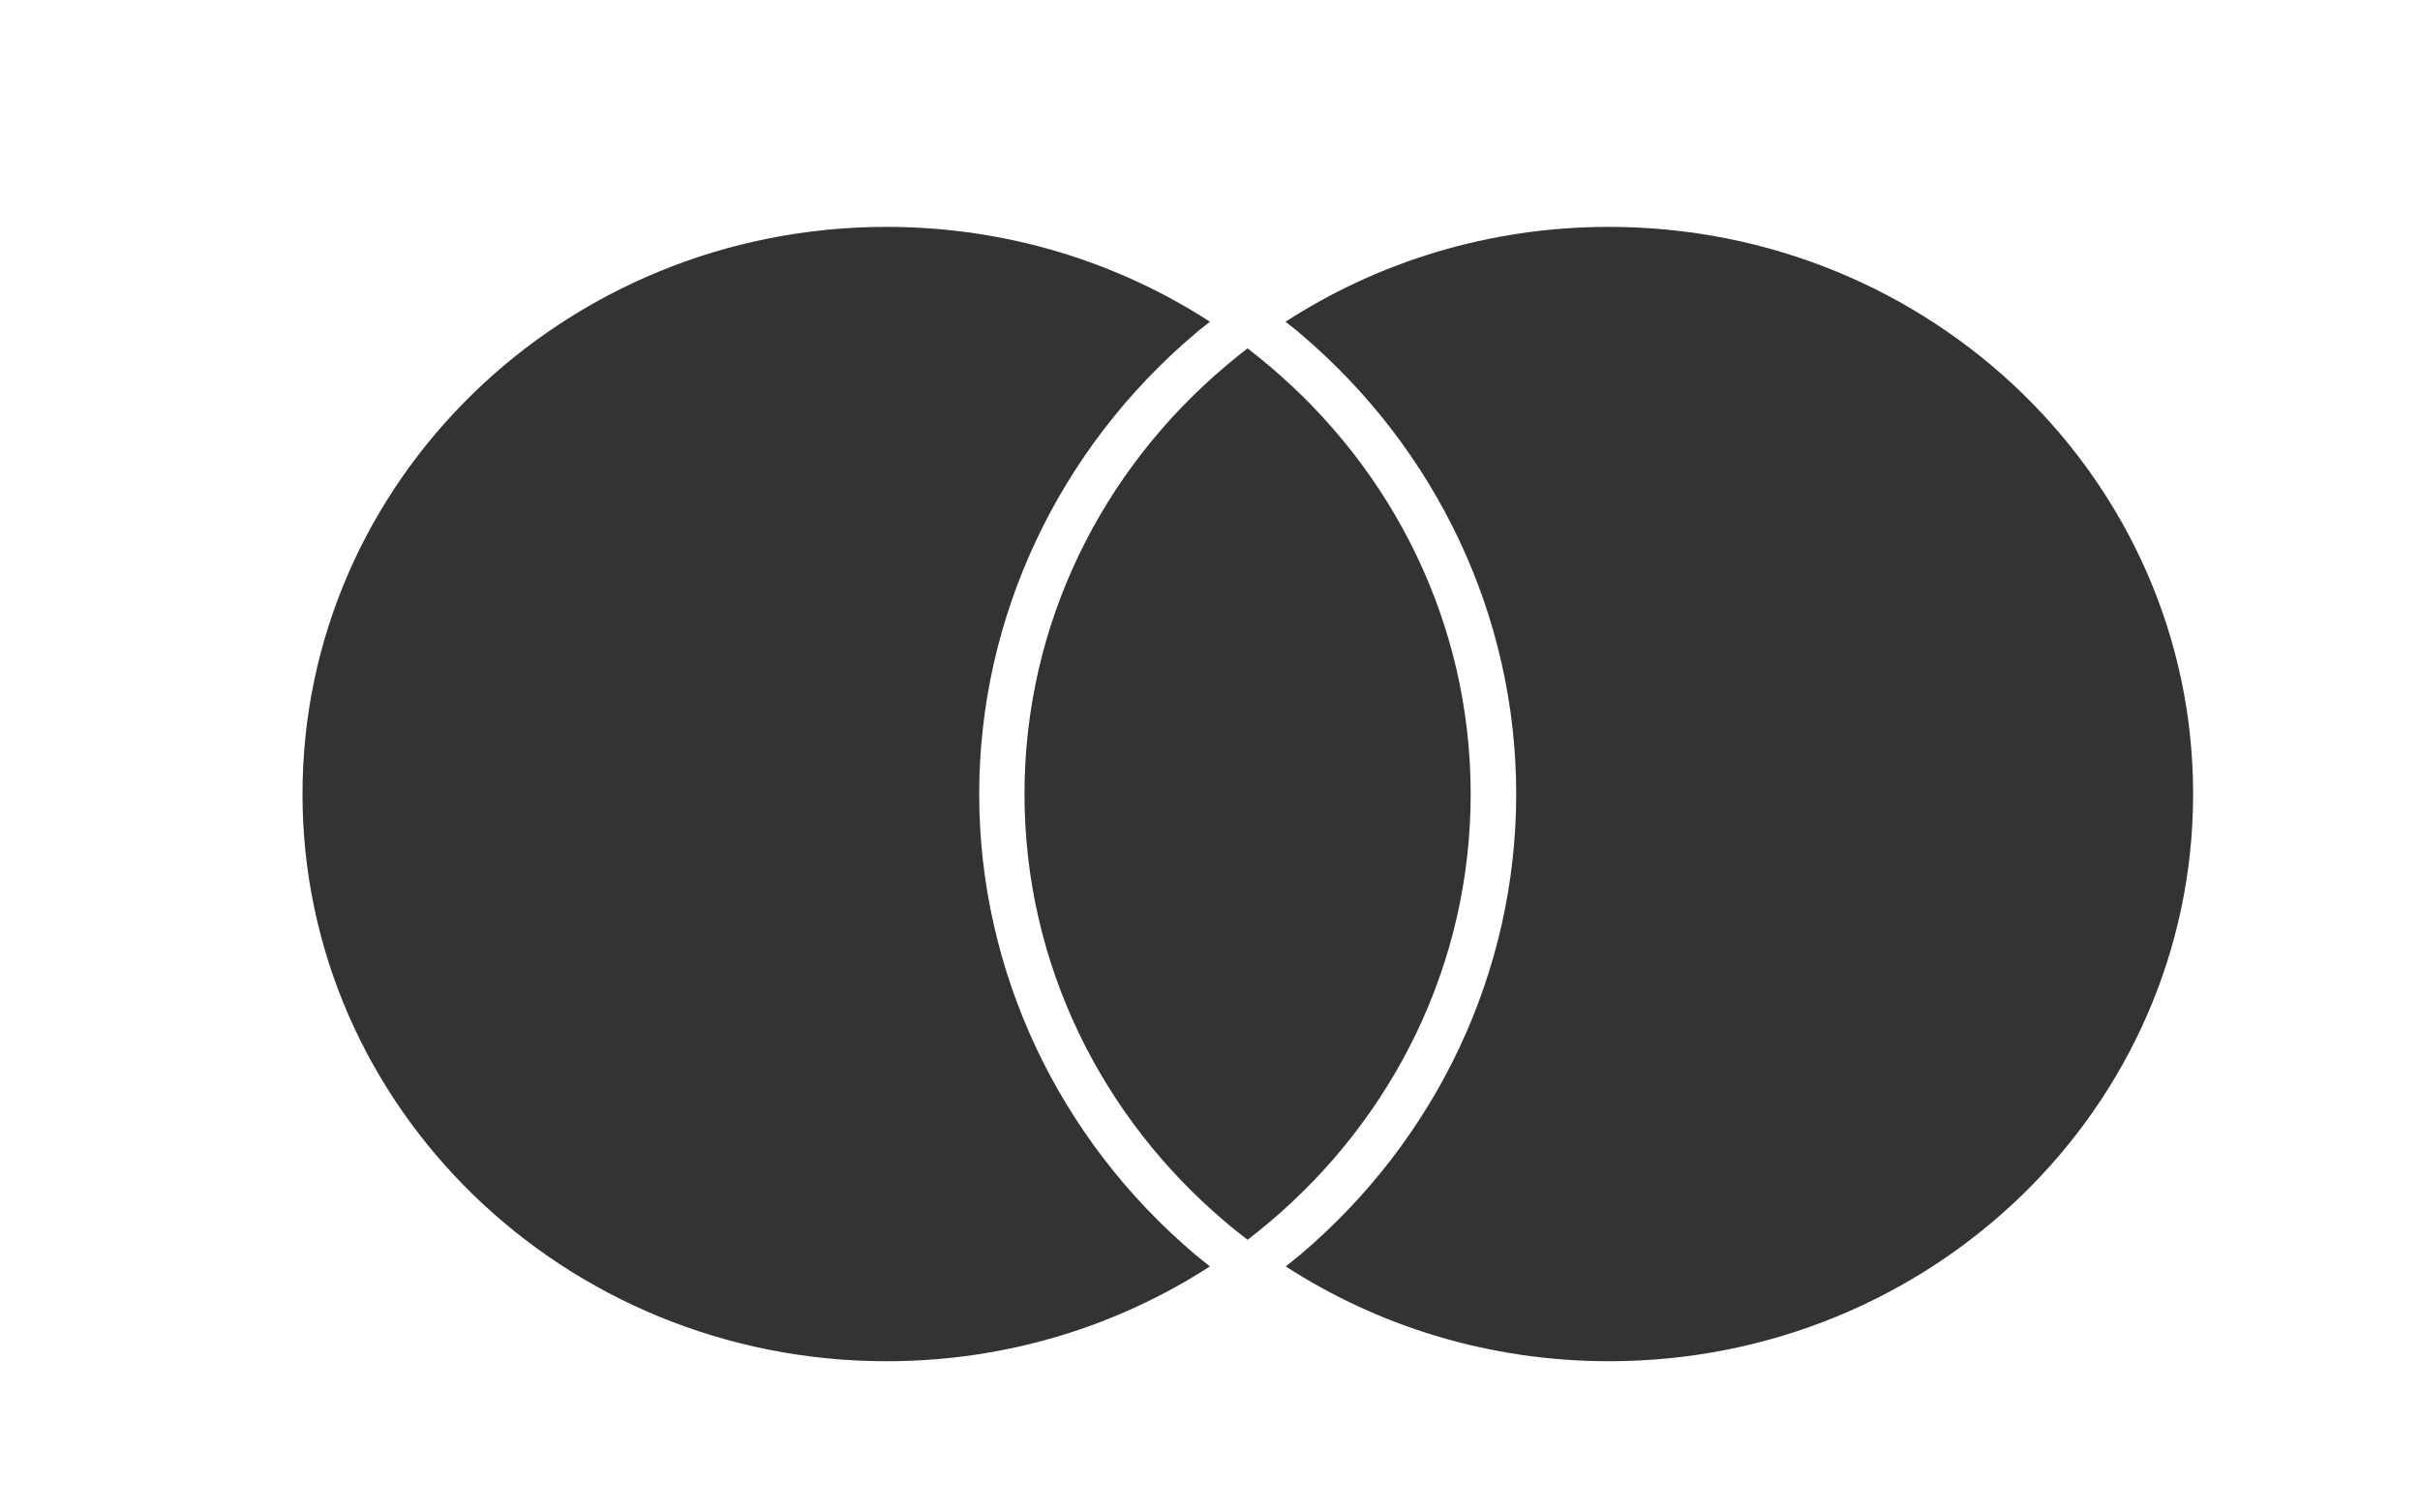
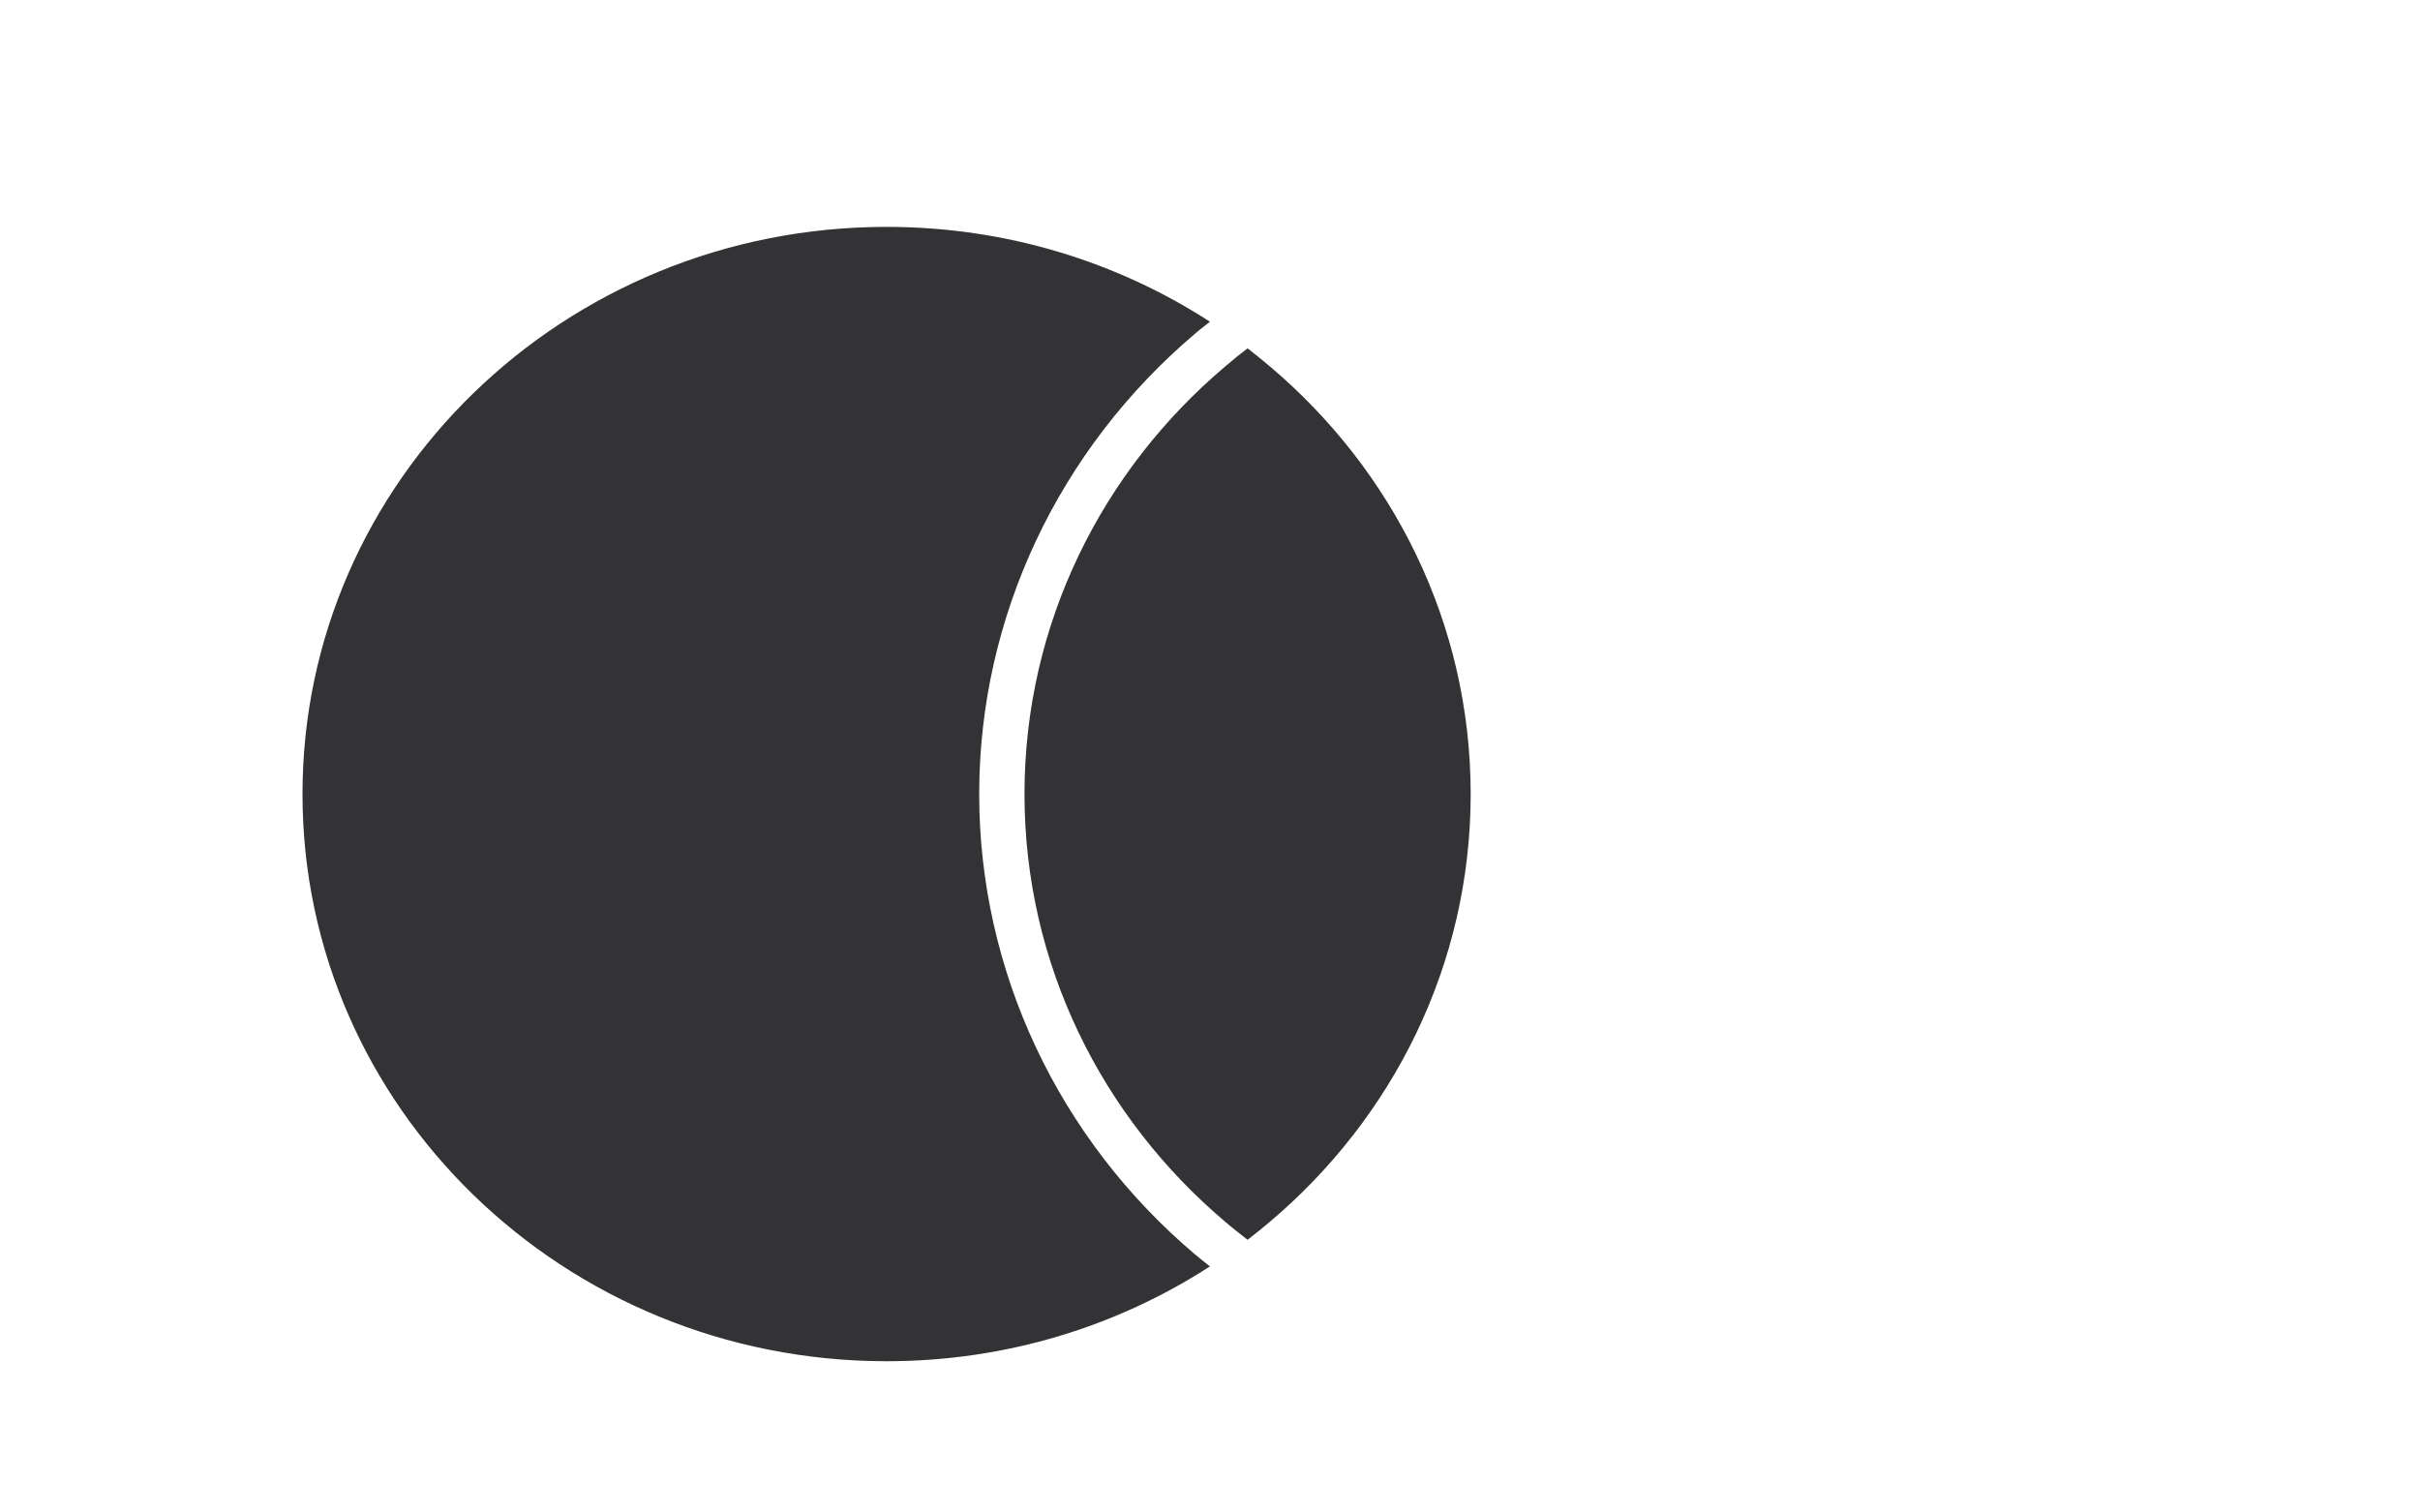
<svg xmlns="http://www.w3.org/2000/svg" width="32" height="20" viewBox="0 0 32 20" fill="none">
  <path d="M15.812 16.596C15.852 16.629 15.894 16.663 15.936 16.696C15.957 16.712 15.978 16.729 15.999 16.746C14.774 17.538 13.305 18 11.723 18C7.458 18 4 14.642 4 10.5C4 6.358 7.458 3 11.723 3C13.305 3 14.774 3.462 15.999 4.254C15.978 4.271 15.957 4.287 15.936 4.304C15.894 4.337 15.852 4.369 15.812 4.404C13.993 5.942 12.948 8.165 12.948 10.5C12.948 12.835 13.991 15.058 15.812 16.596Z" fill="#333336" />
-   <path d="M21.274 3C19.693 3 18.224 3.462 16.999 4.254C17.02 4.271 17.041 4.287 17.061 4.304C17.103 4.337 17.145 4.369 17.185 4.404C19.005 5.942 20.049 8.162 20.049 10.5C20.049 12.838 19.007 15.058 17.188 16.596C17.148 16.629 17.106 16.663 17.064 16.696C17.043 16.712 17.022 16.729 17.001 16.746C18.226 17.538 19.695 18 21.277 18C25.542 18 29 14.642 29 10.5C29 6.358 25.54 3 21.274 3Z" fill="#333336" />
  <path d="M16.205 4.842C16.299 4.761 16.398 4.681 16.497 4.606C16.595 4.684 16.694 4.761 16.788 4.842C18.417 6.217 19.447 8.242 19.447 10.5C19.447 12.758 18.417 14.784 16.788 16.159C16.694 16.24 16.596 16.317 16.497 16.394C16.398 16.317 16.299 16.24 16.205 16.159C14.577 14.784 13.547 12.758 13.547 10.5C13.547 8.242 14.577 6.217 16.205 4.842Z" fill="#333336" />
</svg>